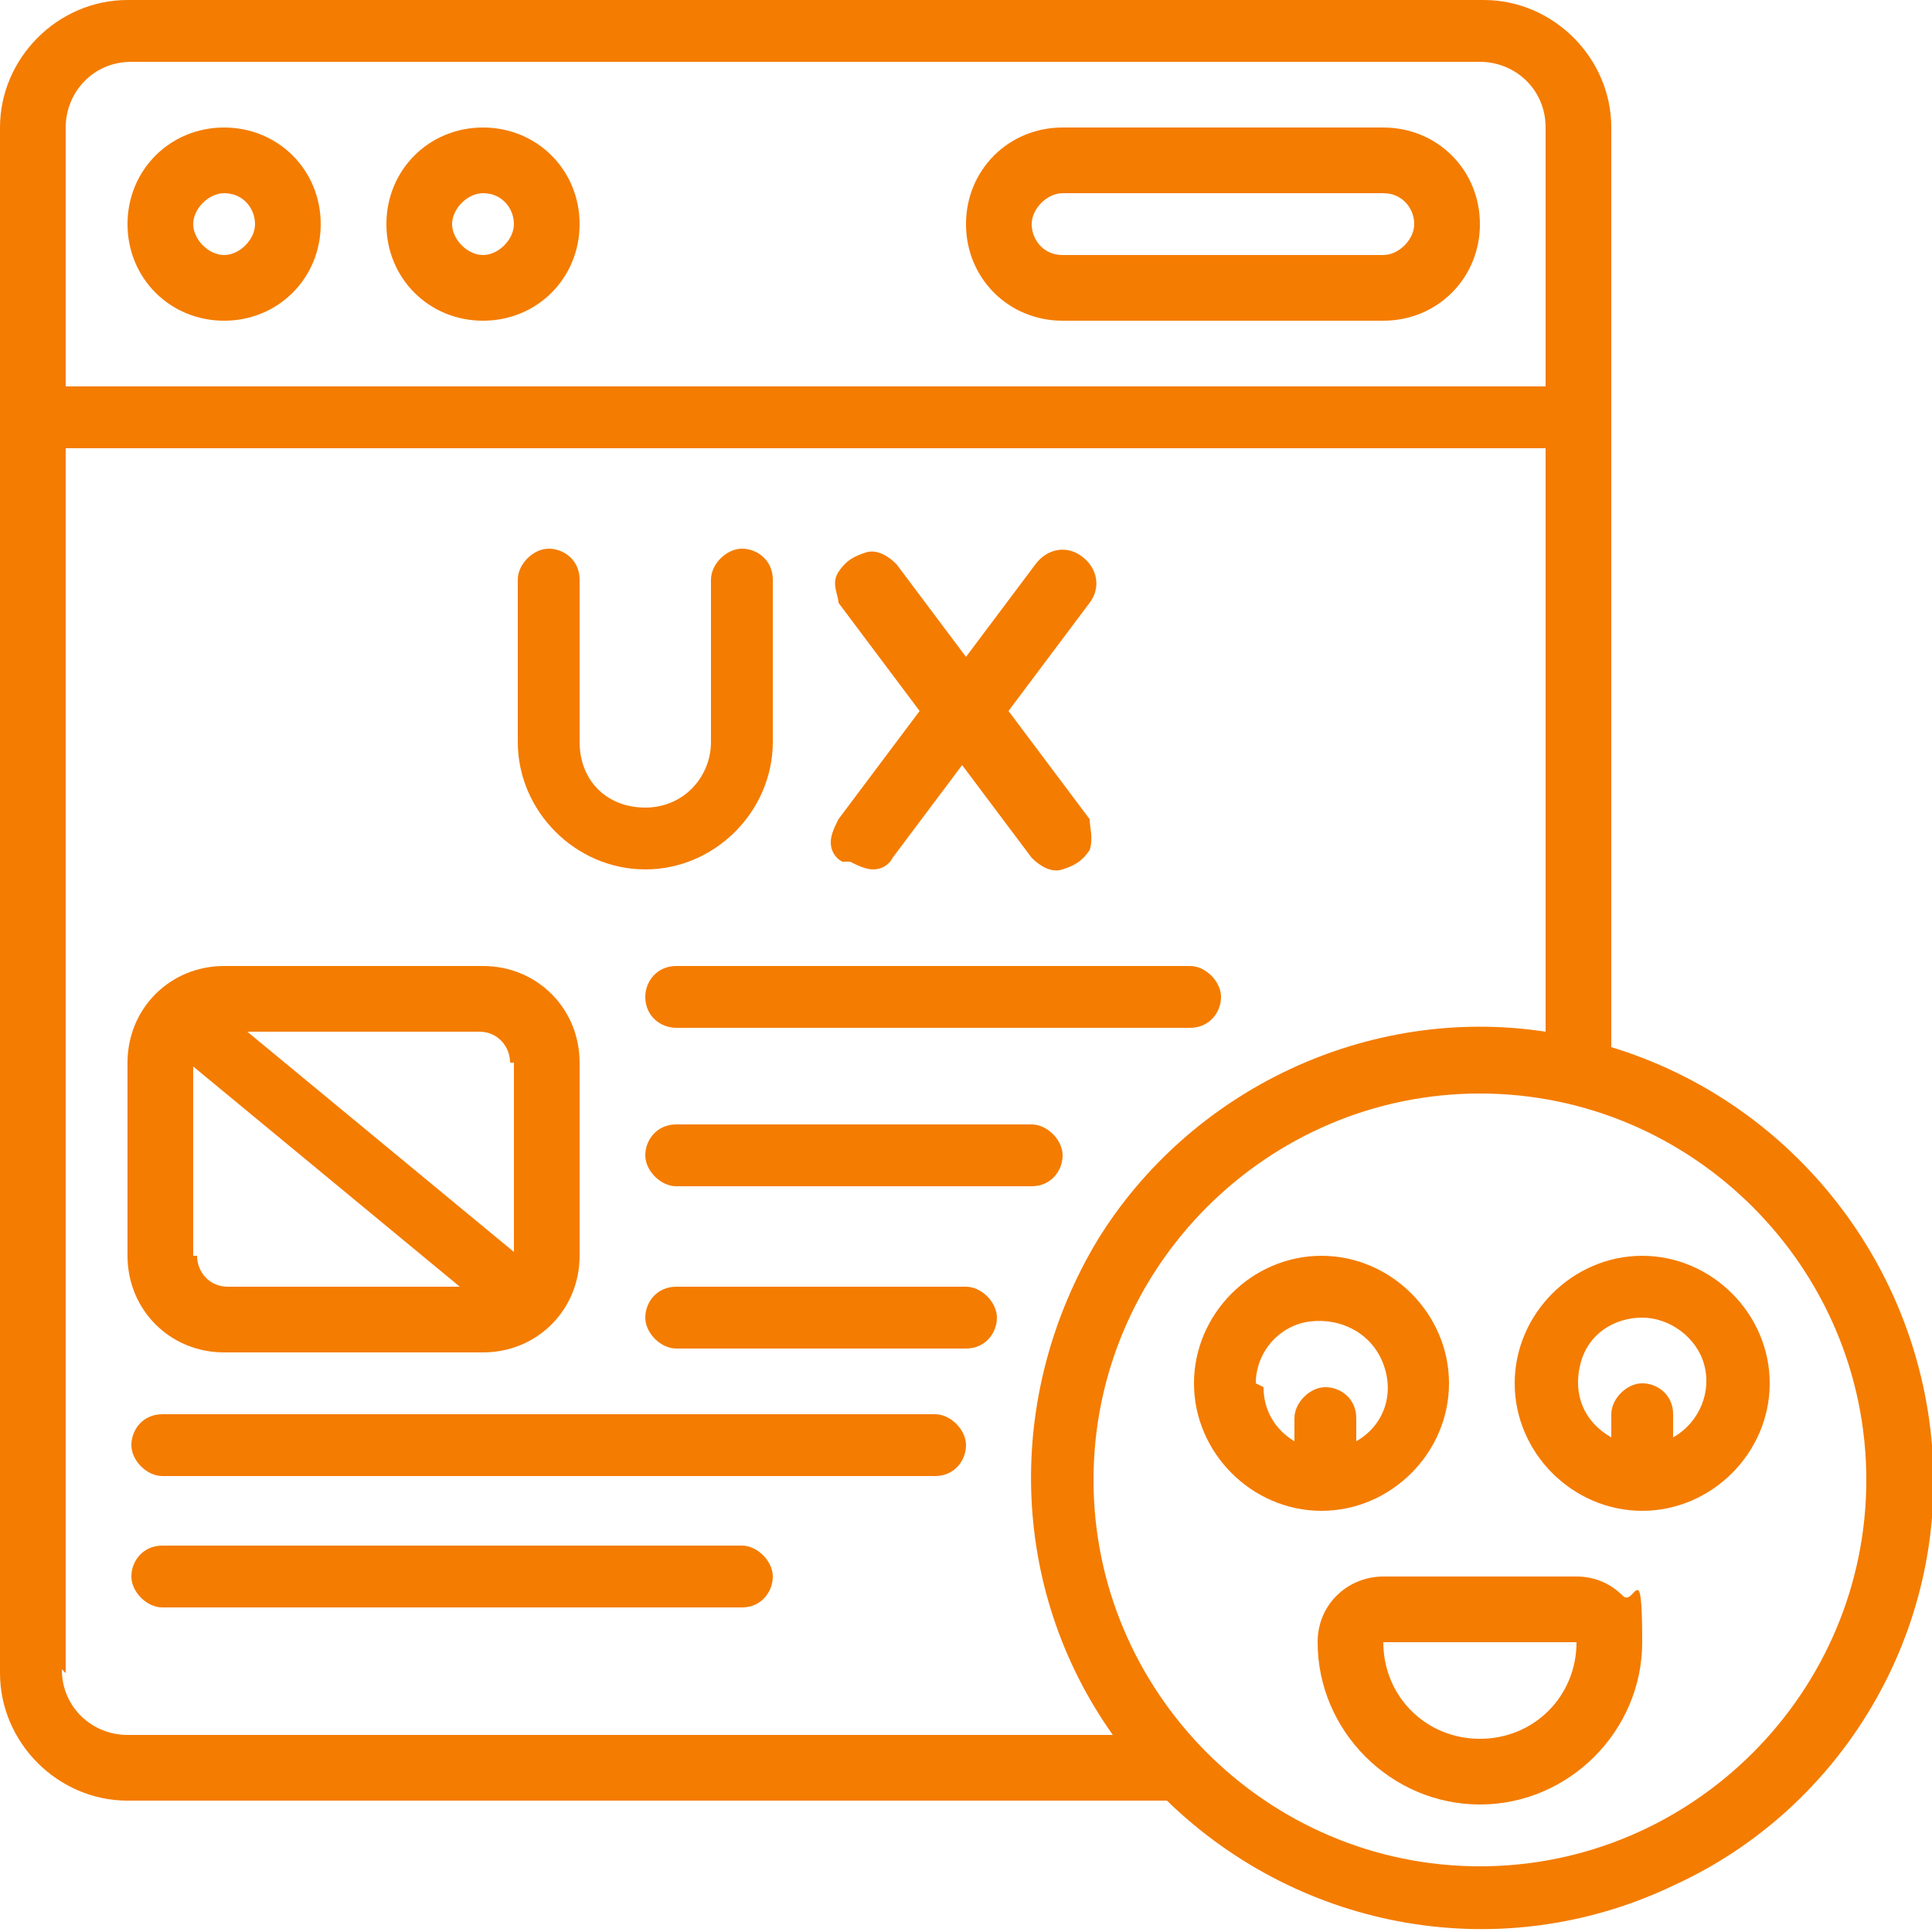
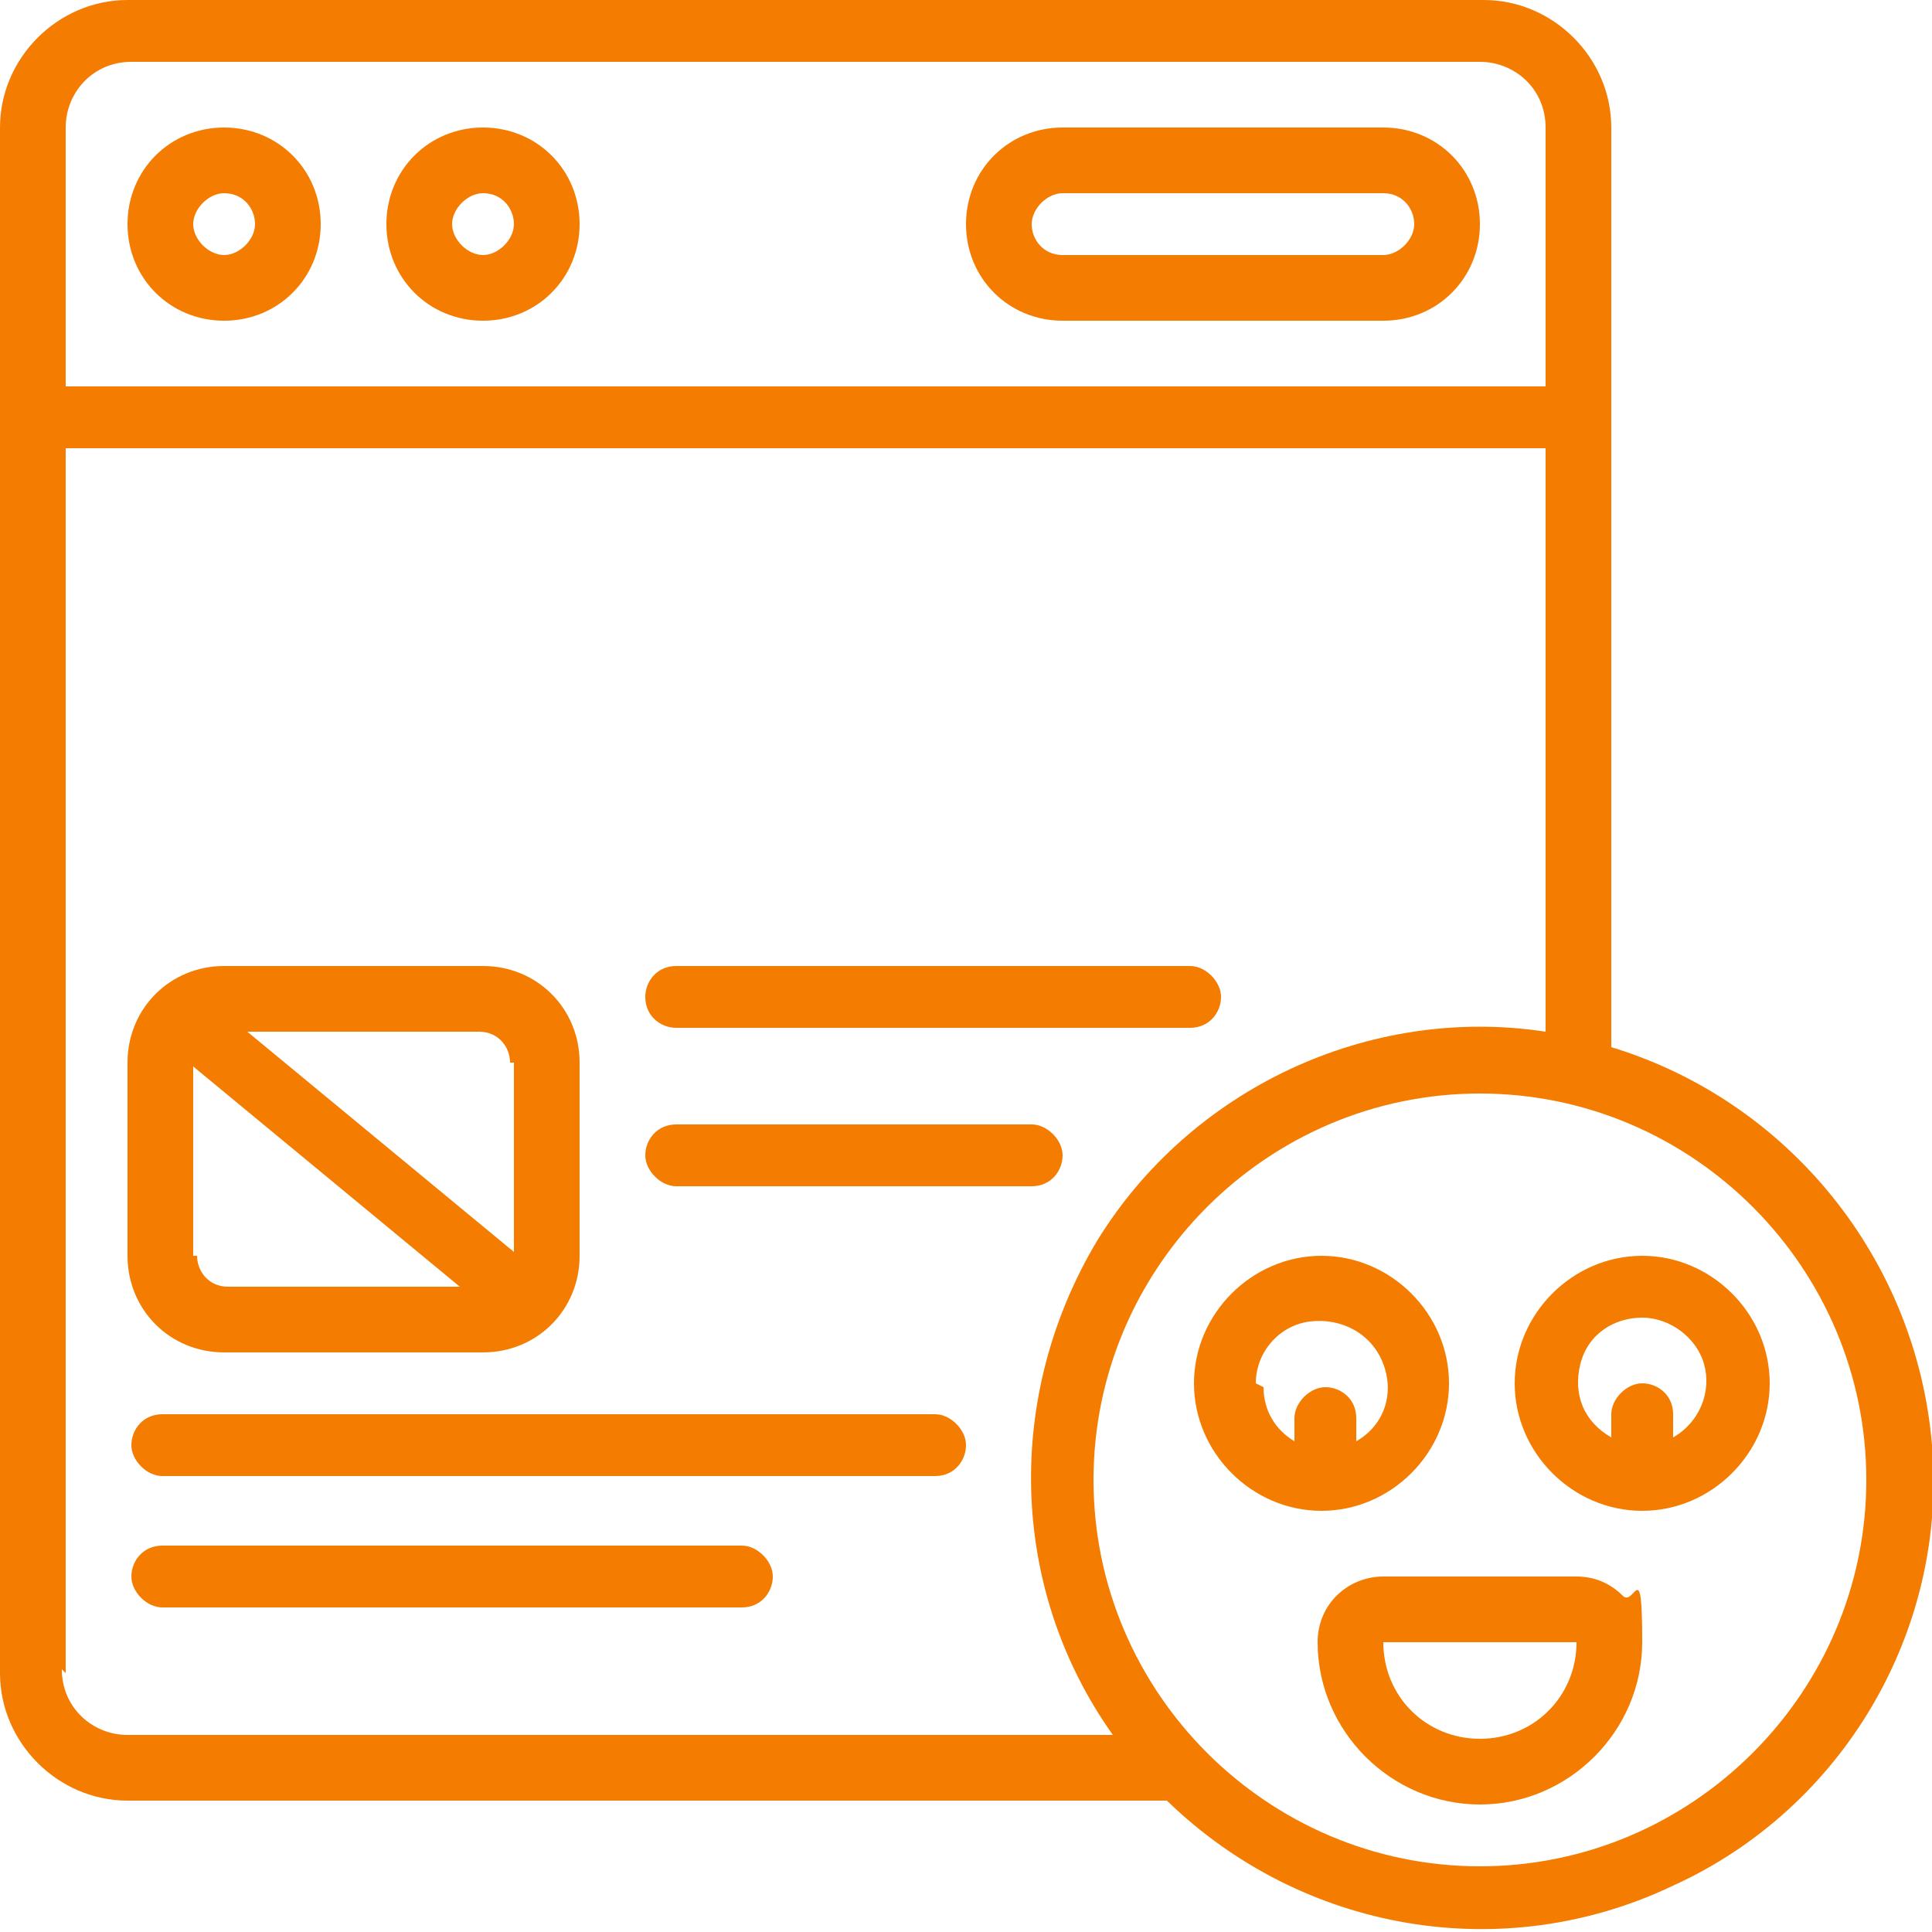
<svg xmlns="http://www.w3.org/2000/svg" version="1.1" viewBox="0 0 50 50" width="50" height="50">
  <defs>
    <style>
      .cls-1 {
        fill: #f47c00;
      }
    </style>
  </defs>
  <g>
    <g id="Ebene_1">
      <g id="Page-1">
        <g id="_x30_27---Good-User-Experience">
          <path id="Shape" class="cls-1" d="M41.7,27.1V3.3c0-1.8-1.5-3.3-3.3-3.3H3.3C1.5,0,0,1.5,0,3.3v40c0,1.8,1.5,3.3,3.3,3.3h26.9c3.5,3.4,8.7,4.3,13.1,2.2,4.4-2,7.1-6.6,6.7-11.4s-3.7-8.9-8.3-10.3h0ZM3.3,1.6h35c.9,0,1.7.7,1.7,1.7v6.7H1.7V3.3c0-.9.7-1.7,1.7-1.7ZM1.7,43.3V11.6h38.3v15.1c-4.6-.7-9.2,1.5-11.6,5.4-2.4,4-2.3,9,.4,12.8H3.3c-.9,0-1.7-.7-1.7-1.7ZM38.3,48.3c-5.5,0-10-4.5-10-10s4.5-10,10-10,10,4.5,10,10c0,5.5-4.5,10-10,10Z" />
          <path id="Shape-2" data-name="Shape" class="cls-1" d="M5.8,8.3c1.4,0,2.5-1.1,2.5-2.5s-1.1-2.5-2.5-2.5-2.5,1.1-2.5,2.5,1.1,2.5,2.5,2.5ZM5.8,5c.5,0,.8.4.8.8s-.4.8-.8.8-.8-.4-.8-.8.4-.8.8-.8Z" />
          <path id="Shape-3" data-name="Shape" class="cls-1" d="M12.5,8.3c1.4,0,2.5-1.1,2.5-2.5s-1.1-2.5-2.5-2.5-2.5,1.1-2.5,2.5,1.1,2.5,2.5,2.5ZM12.5,5c.5,0,.8.4.8.8s-.4.8-.8.8-.8-.4-.8-.8.4-.8.8-.8Z" />
          <path id="Shape-4" data-name="Shape" class="cls-1" d="M27.5,8.3h8.3c1.4,0,2.5-1.1,2.5-2.5s-1.1-2.5-2.5-2.5h-8.3c-1.4,0-2.5,1.1-2.5,2.5s1.1,2.5,2.5,2.5ZM27.5,5h8.3c.5,0,.8.4.8.8s-.4.8-.8.8h-8.3c-.5,0-.8-.4-.8-.8s.4-.8.8-.8Z" />
-           <path id="Shape-5" data-name="Shape" class="cls-1" d="M16.7,22.5c1.8,0,3.3-1.5,3.3-3.3v-4.2c0-.5-.4-.8-.8-.8s-.8.4-.8.8v4.2c0,.9-.7,1.7-1.7,1.7s-1.7-.7-1.7-1.7v-4.2c0-.5-.4-.8-.8-.8s-.8.4-.8.8v4.2c0,1.8,1.5,3.3,3.3,3.3Z" />
-           <path id="Shape-6" data-name="Shape" class="cls-1" d="M22,22.3c.2.1.4.2.6.2s.4-.1.5-.3l1.8-2.4,1.8,2.4c.2.2.5.4.8.3s.5-.2.7-.5c.1-.3,0-.6,0-.8l-2.1-2.8,2.1-2.8c.3-.4.2-.9-.2-1.2s-.9-.2-1.2.2l-1.8,2.4-1.8-2.4c-.2-.2-.5-.4-.8-.3s-.5.2-.7.5,0,.6,0,.8l2.1,2.8-2.1,2.8c-.1.2-.2.4-.2.6s.1.4.3.5h0Z" />
          <path id="Shape-7" data-name="Shape" class="cls-1" d="M5.8,35h6.7c1.4,0,2.5-1.1,2.5-2.5v-5c0-1.4-1.1-2.5-2.5-2.5h-6.7c-1.4,0-2.5,1.1-2.5,2.5v5c0,1.4,1.1,2.5,2.5,2.5ZM5,32.5v-4.9l6.9,5.7h-6c-.5,0-.8-.4-.8-.8ZM13.3,27.5v4.9l-6.9-5.7h6c.5,0,.8.4.8.8Z" />
          <path id="Shape-8" data-name="Shape" class="cls-1" d="M16.7,25.8c0,.5.4.8.8.8h13.3c.5,0,.8-.4.8-.8s-.4-.8-.8-.8h-13.3c-.5,0-.8.4-.8.8Z" />
          <path id="Shape-9" data-name="Shape" class="cls-1" d="M24.2,36.6H4.2c-.5,0-.8.4-.8.8s.4.8.8.8h20c.5,0,.8-.4.8-.8s-.4-.8-.8-.8Z" />
          <path id="Shape-10" data-name="Shape" class="cls-1" d="M19.2,40H4.2c-.5,0-.8.4-.8.8s.4.8.8.8h15c.5,0,.8-.4.8-.8s-.4-.8-.8-.8Z" />
          <path id="Shape-11" data-name="Shape" class="cls-1" d="M26.7,29.1h-9.2c-.5,0-.8.4-.8.8s.4.8.8.8h9.2c.5,0,.8-.4.8-.8s-.4-.8-.8-.8Z" />
-           <path id="Shape-12" data-name="Shape" class="cls-1" d="M25,33.3h-7.5c-.5,0-.8.4-.8.8s.4.8.8.8h7.5c.5,0,.8-.4.8-.8s-.4-.8-.8-.8Z" />
          <path id="Shape-13" data-name="Shape" class="cls-1" d="M37.5,35.8c0-1.8-1.5-3.3-3.3-3.3s-3.3,1.5-3.3,3.3,1.5,3.3,3.3,3.3,3.3-1.5,3.3-3.3ZM32.5,35.8c0-.8.6-1.5,1.4-1.6.8-.1,1.6.3,1.9,1.1.3.8,0,1.6-.7,2v-.6c0-.5-.4-.8-.8-.8s-.8.4-.8.8v.6c-.5-.3-.8-.8-.8-1.4h0Z" />
          <path id="Shape-14" data-name="Shape" class="cls-1" d="M42.5,32.5c-1.8,0-3.3,1.5-3.3,3.3s1.5,3.3,3.3,3.3,3.3-1.5,3.3-3.3-1.5-3.3-3.3-3.3ZM43.3,37.2v-.6c0-.5-.4-.8-.8-.8s-.8.4-.8.8v.6c-.7-.4-1-1.1-.8-1.9s.9-1.2,1.6-1.2,1.4.5,1.6,1.2c.2.7-.1,1.5-.8,1.9Z" />
          <path id="Shape-15" data-name="Shape" class="cls-1" d="M40.8,40.8h-5c-.9,0-1.7.7-1.7,1.7,0,2.3,1.9,4.2,4.2,4.2s4.2-1.9,4.2-4.2-.2-.9-.5-1.2-.7-.5-1.2-.5ZM38.3,45c-1.4,0-2.5-1.1-2.5-2.5h5c0,1.4-1.1,2.5-2.5,2.5Z" />
        </g>
      </g>
    </g>
  </g>
</svg>